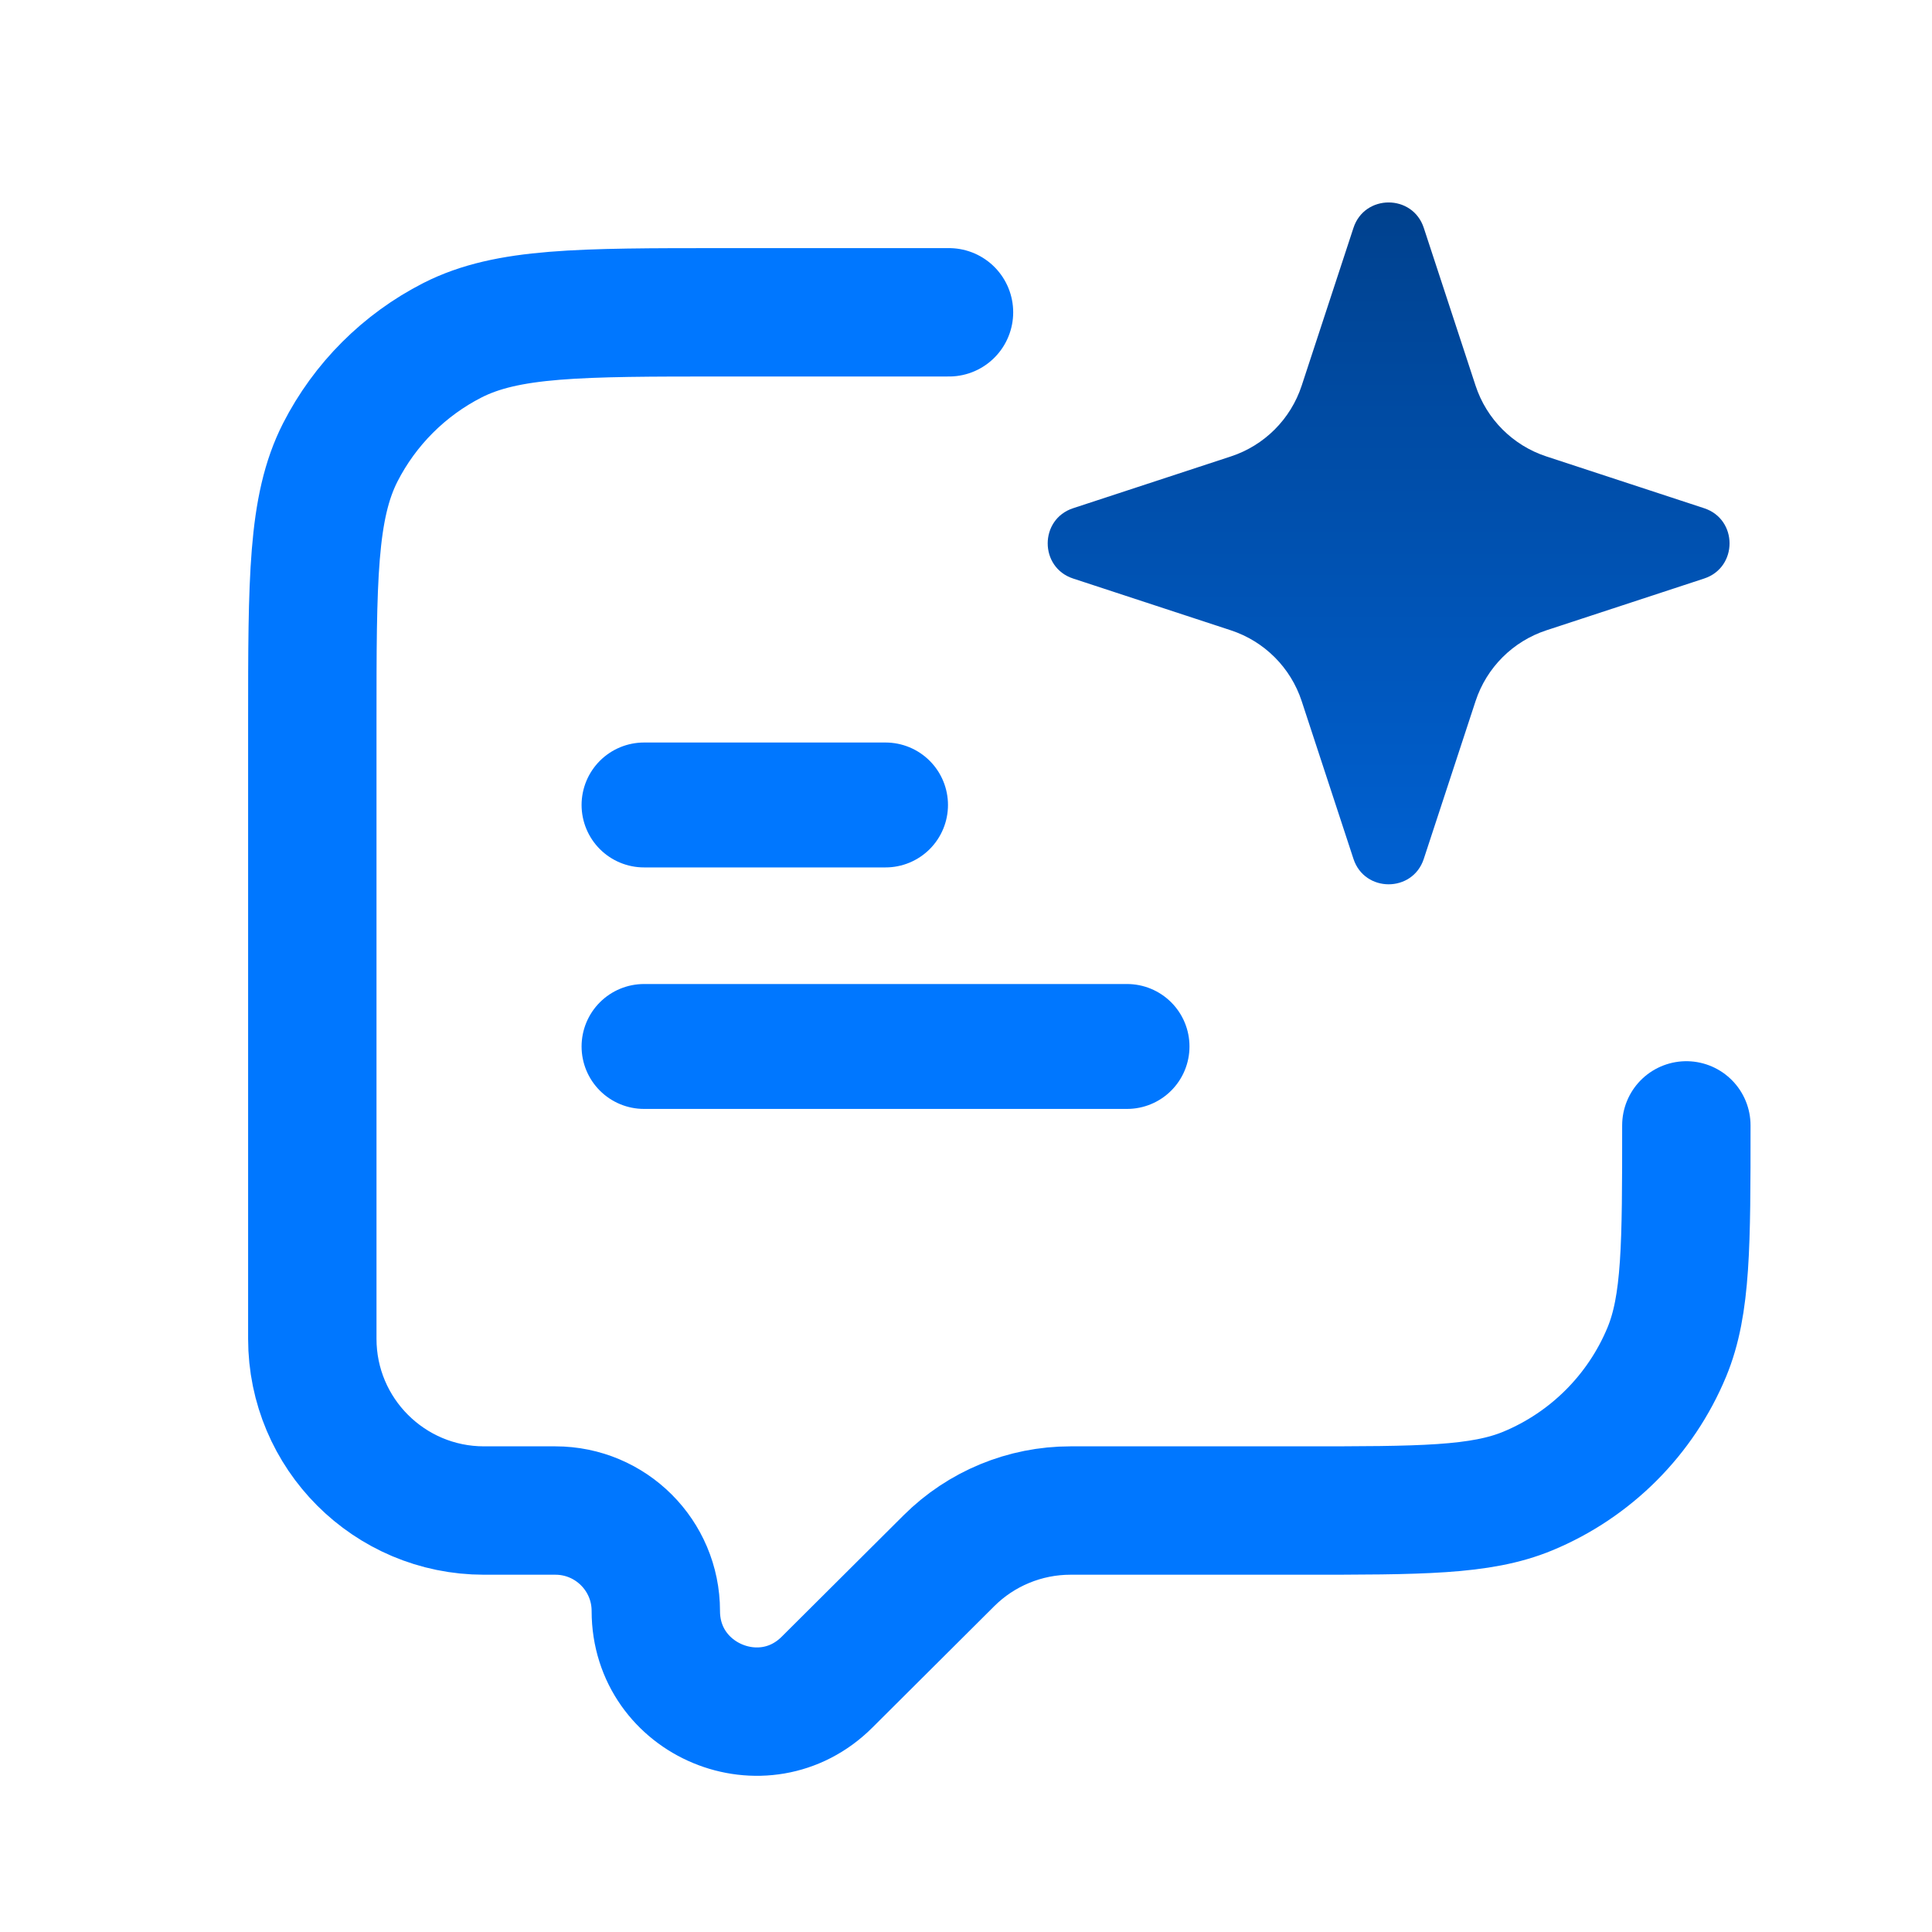
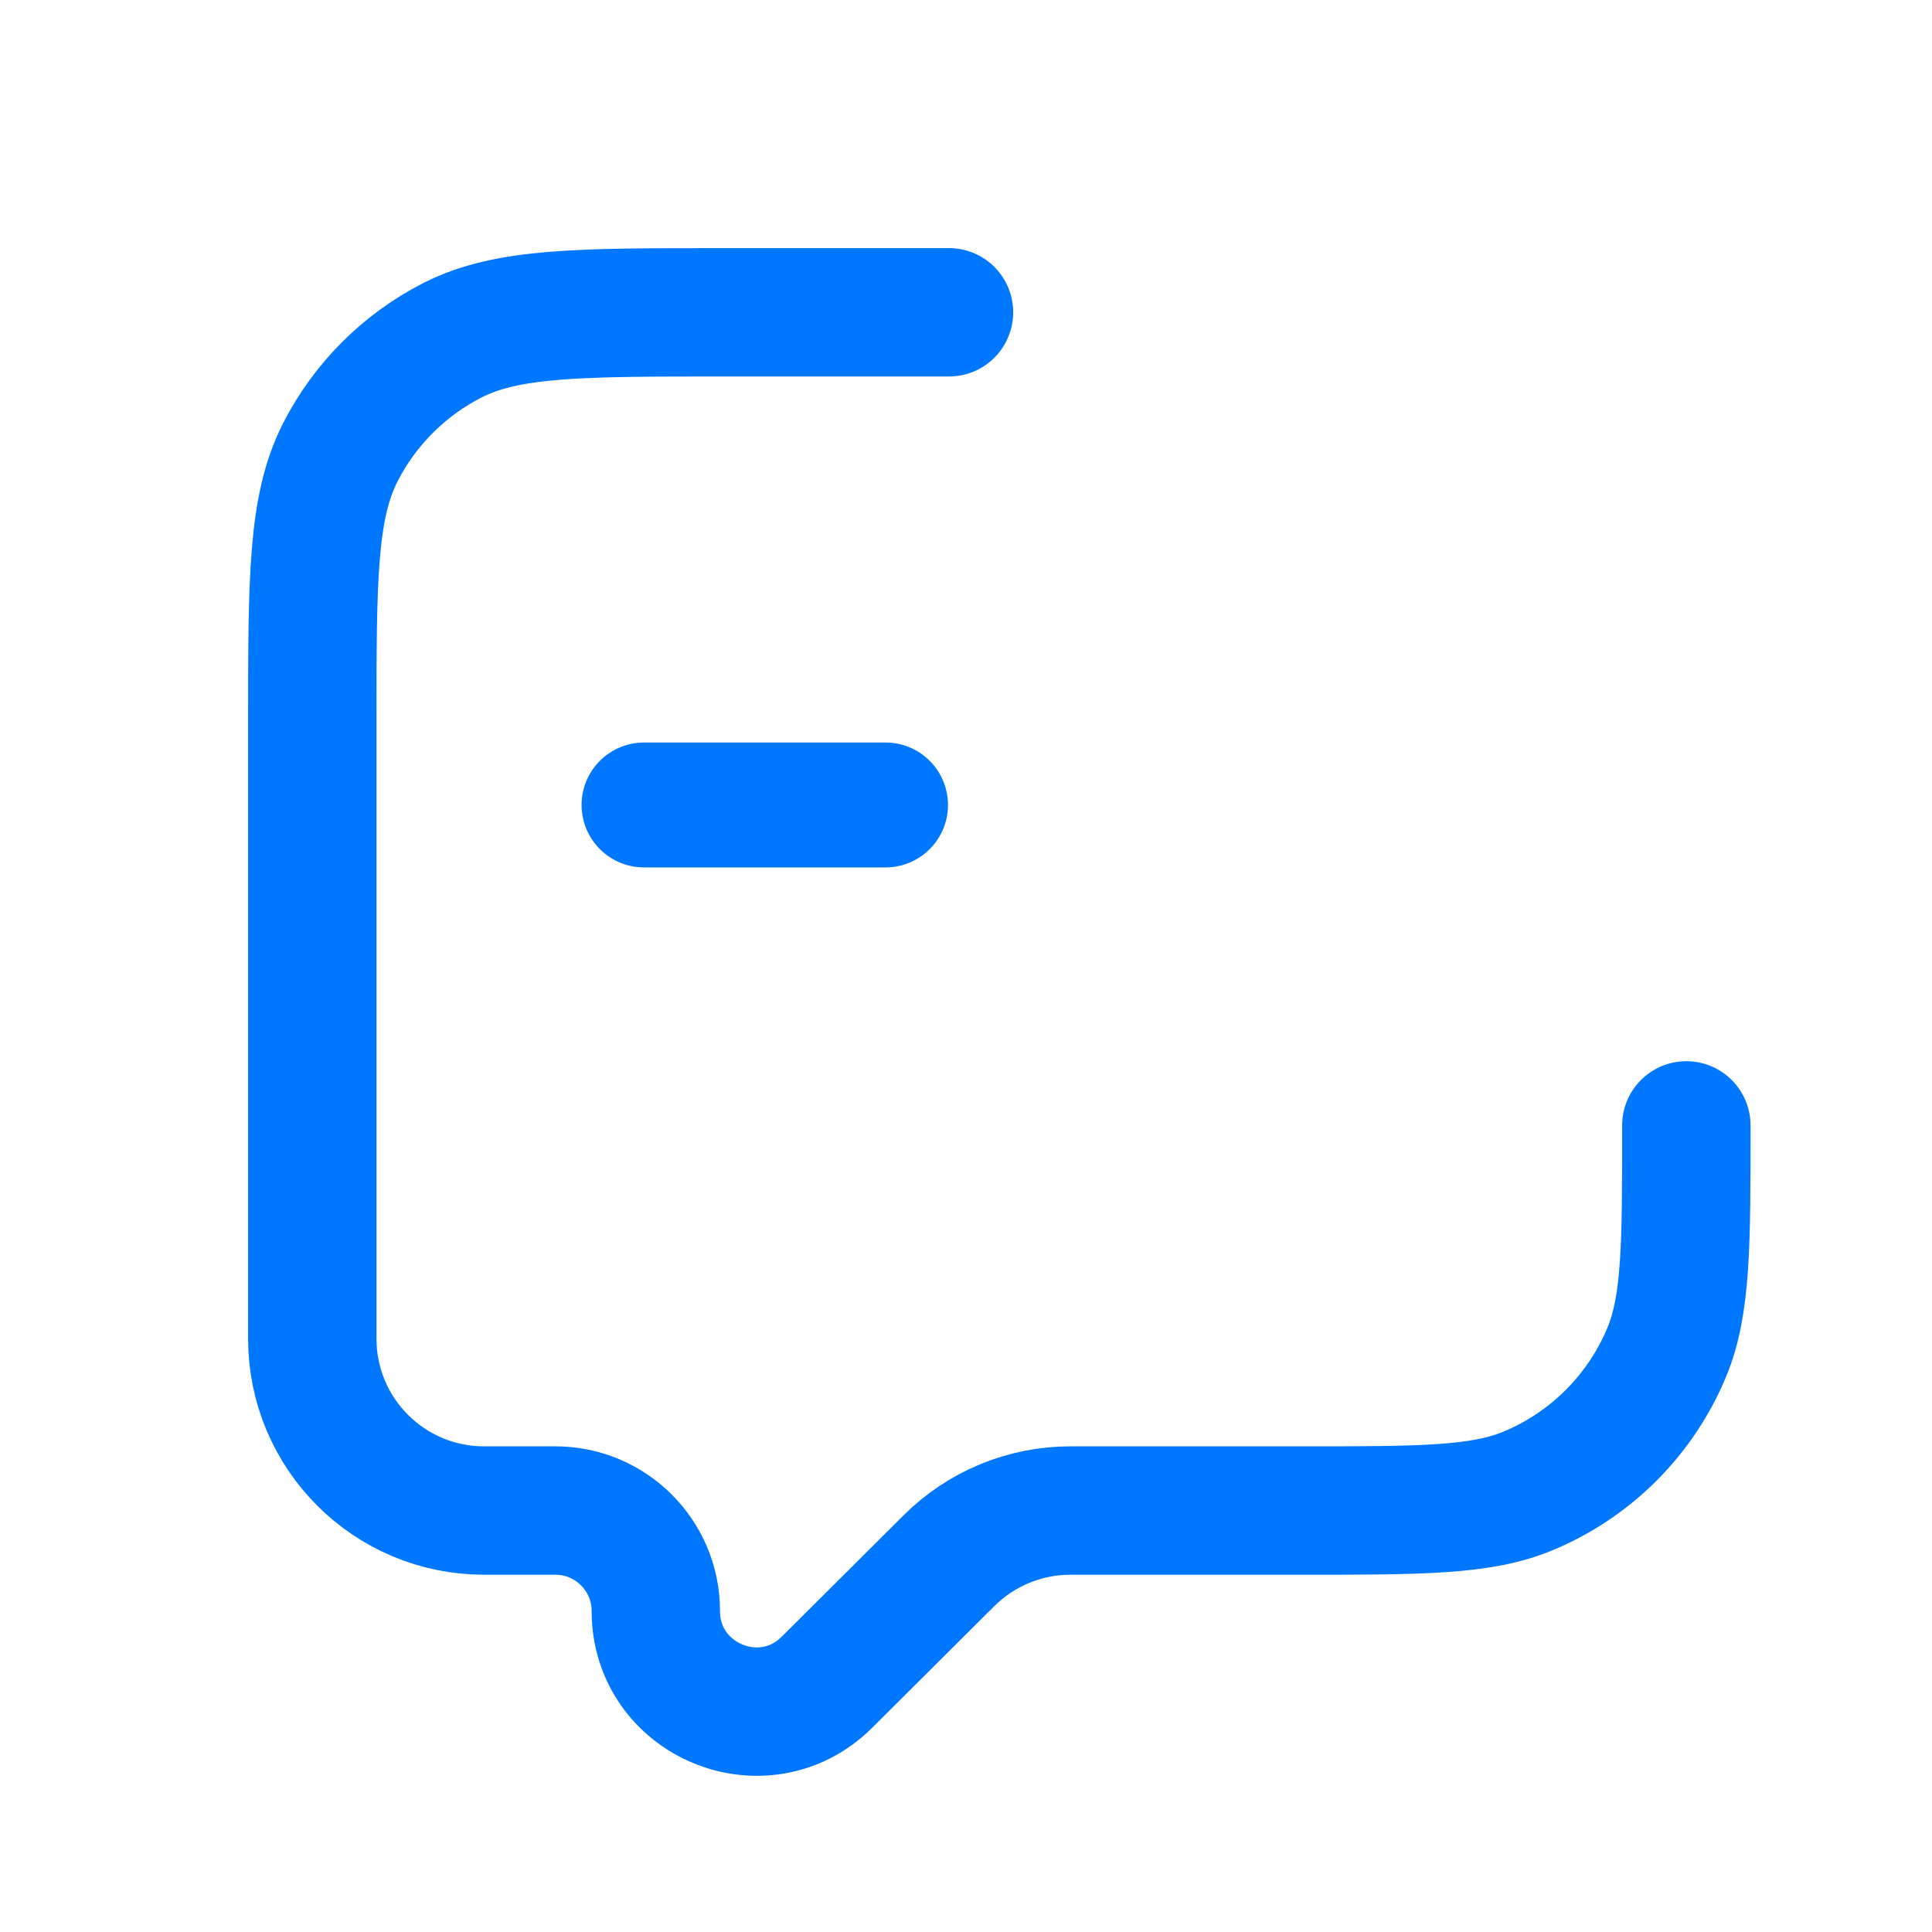
<svg xmlns="http://www.w3.org/2000/svg" width="20" height="20" viewBox="0 0 20 20" fill="none">
  <path d="M17.457 11.65V11.65C17.457 12.888 17.457 13.508 17.255 13.996C16.985 14.647 16.467 15.165 15.816 15.435C15.328 15.637 14.708 15.637 13.47 15.637H11.081C10.61 15.637 10.157 15.824 9.824 16.156L8.562 17.413C7.907 18.067 6.789 17.602 6.789 16.677V16.677C6.789 16.102 6.323 15.637 5.749 15.637H5.011C4.029 15.637 3.233 14.841 3.233 13.859V7.486C3.233 5.997 3.233 5.253 3.522 4.684C3.777 4.184 4.184 3.777 4.684 3.522C5.253 3.233 5.997 3.233 7.486 3.233H9.824" stroke="#0077FF" stroke-width="1.329" stroke-linecap="round" />
-   <path d="M15.275 7.258L14.739 8.891C14.624 9.242 14.126 9.242 14.011 8.891L13.475 7.258C13.361 6.911 13.089 6.639 12.742 6.525L11.109 5.989C10.758 5.874 10.758 5.376 11.109 5.261L12.742 4.725C13.089 4.611 13.361 4.339 13.475 3.992L14.011 2.359C14.126 2.008 14.624 2.008 14.739 2.359L15.275 3.992C15.389 4.339 15.661 4.611 16.008 4.725L17.641 5.261C17.992 5.376 17.992 5.874 17.641 5.989L16.008 6.525C15.661 6.639 15.389 6.911 15.275 7.258Z" fill="url(#paint0_linear_81_1808)" />
-   <path d="M11.667 10.833H6.667" stroke="#0077FF" stroke-width="1.293" stroke-linecap="round" stroke-linejoin="round" />
  <path d="M9.167 8.333H6.667" stroke="#0077FF" stroke-width="1.293" stroke-linecap="round" stroke-linejoin="round" />
  <defs>
    <linearGradient id="paint0_linear_81_1808" x1="14.375" y1="1.25" x2="14.375" y2="10" gradientUnits="userSpaceOnUse">
      <stop stop-color="#003D85" />
      <stop offset="1" stop-color="#0065DB" />
    </linearGradient>
  </defs>
</svg>